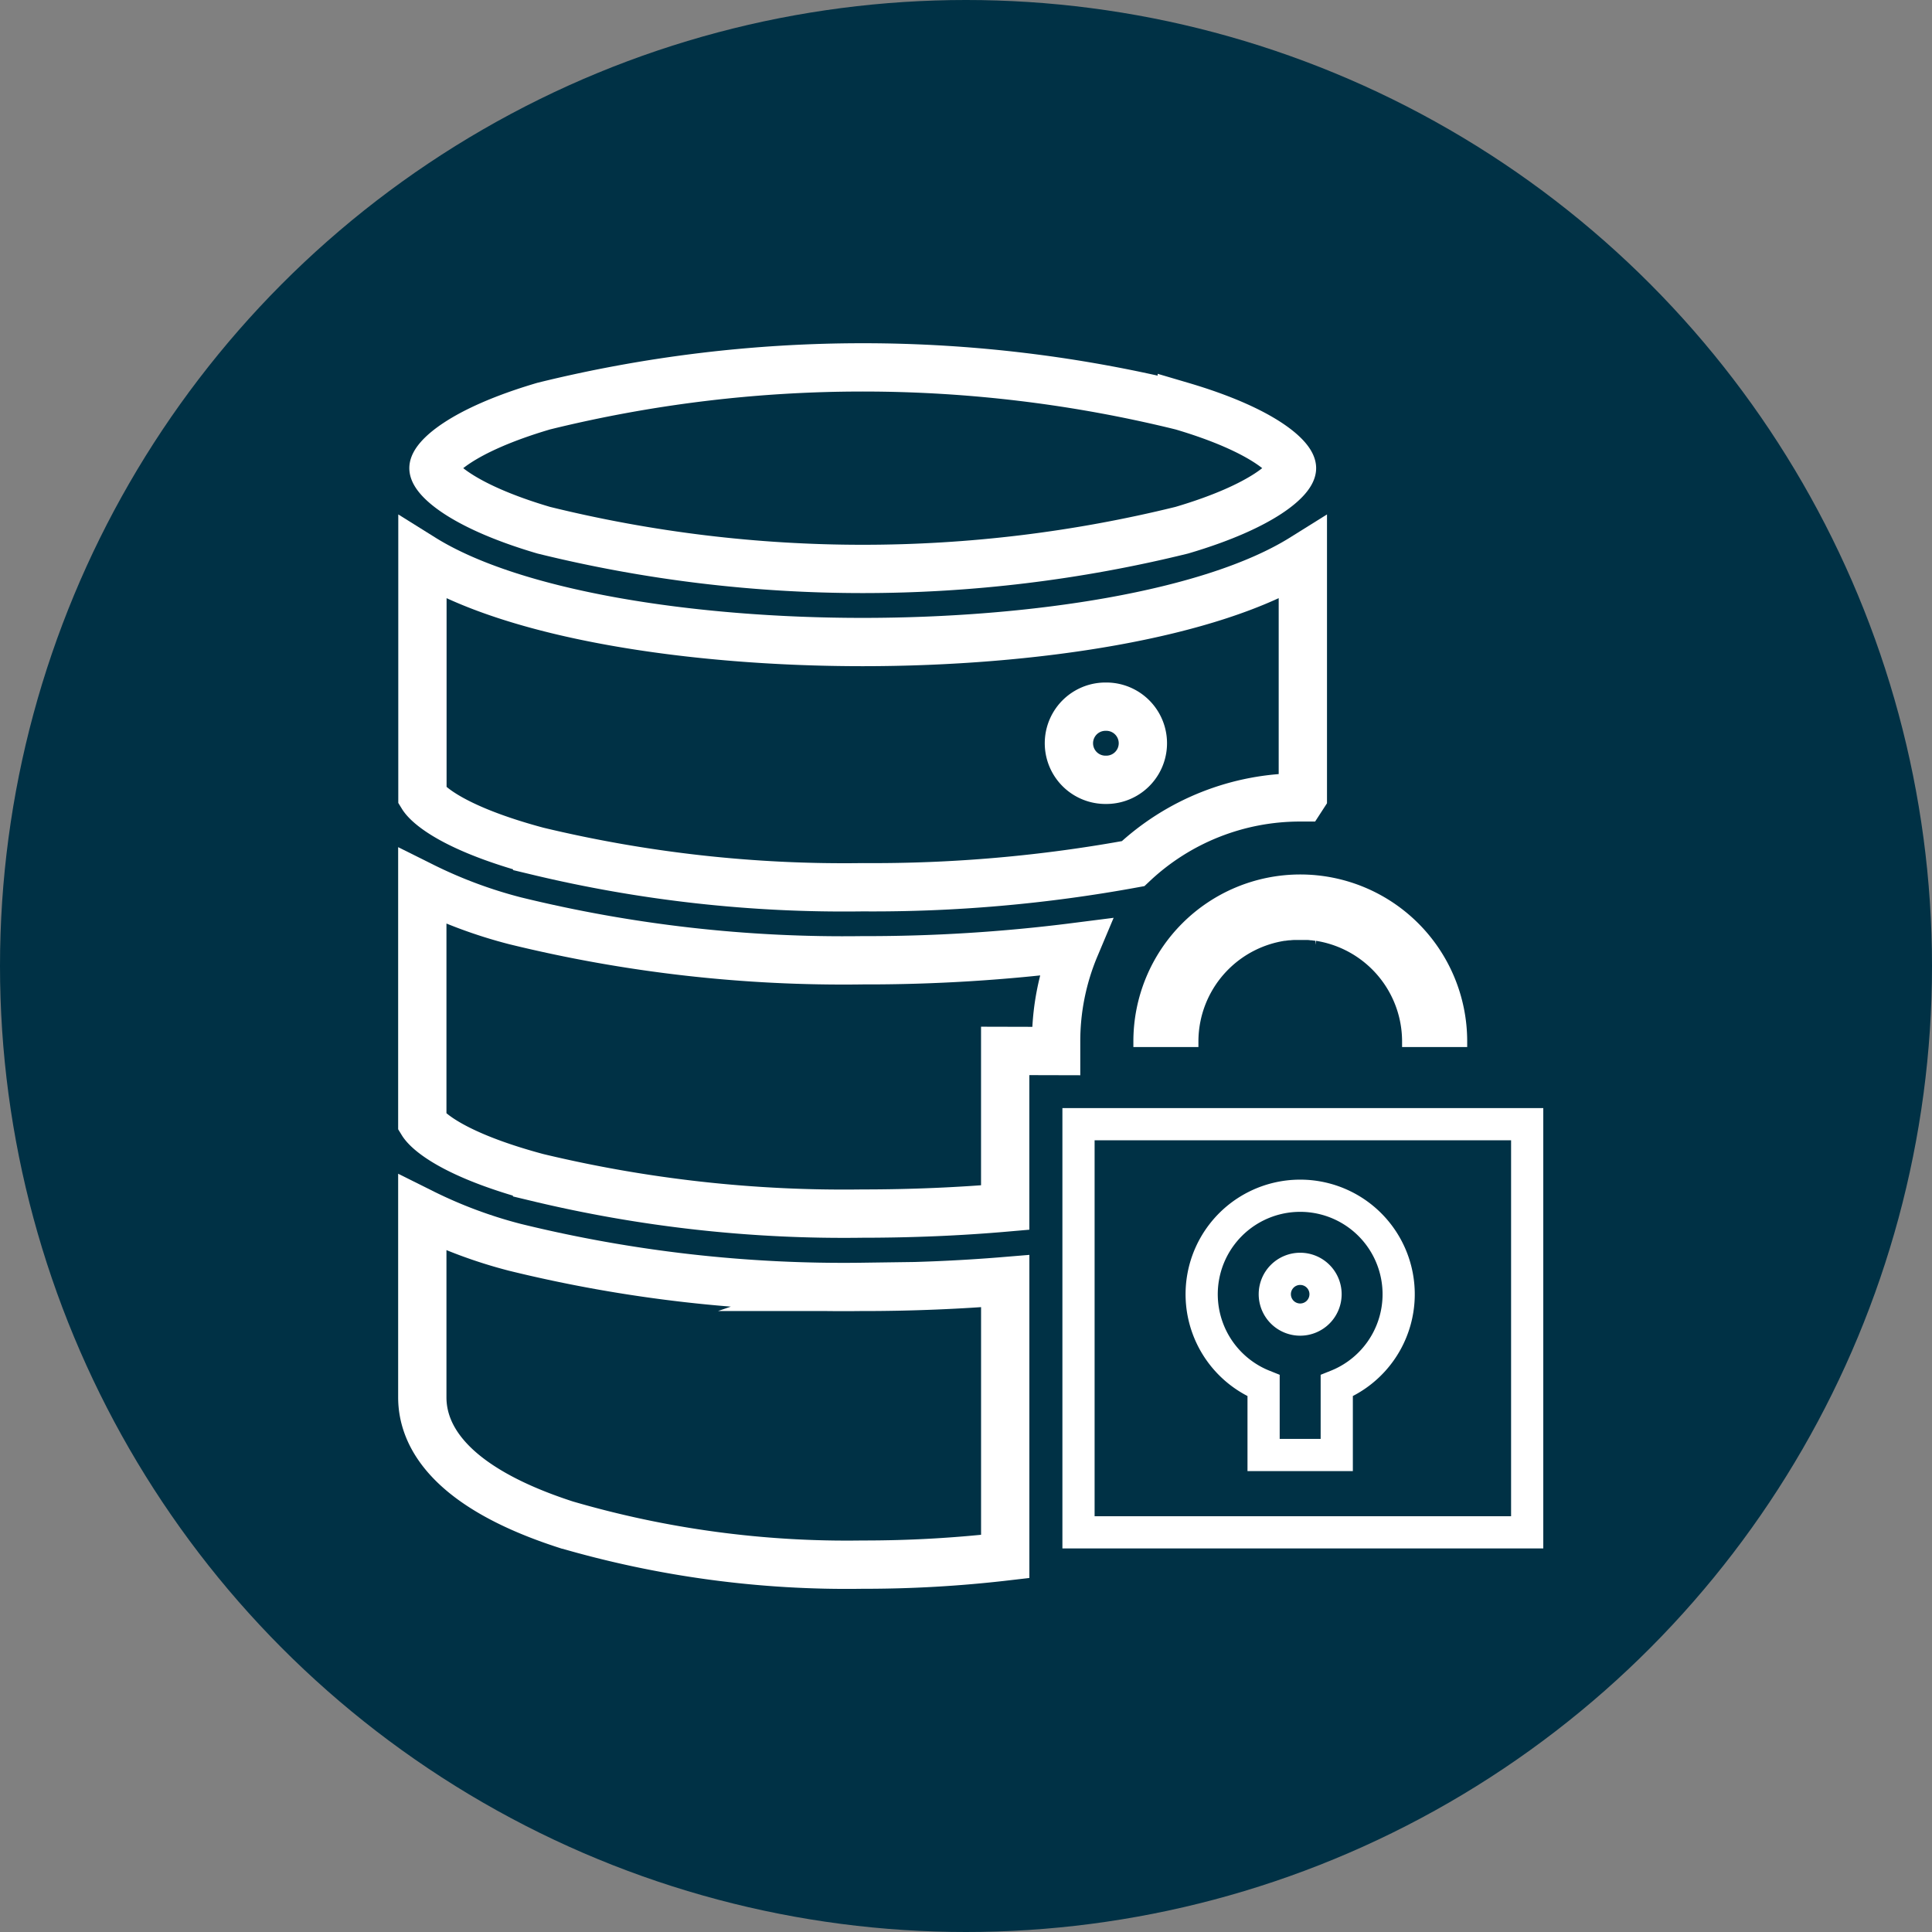
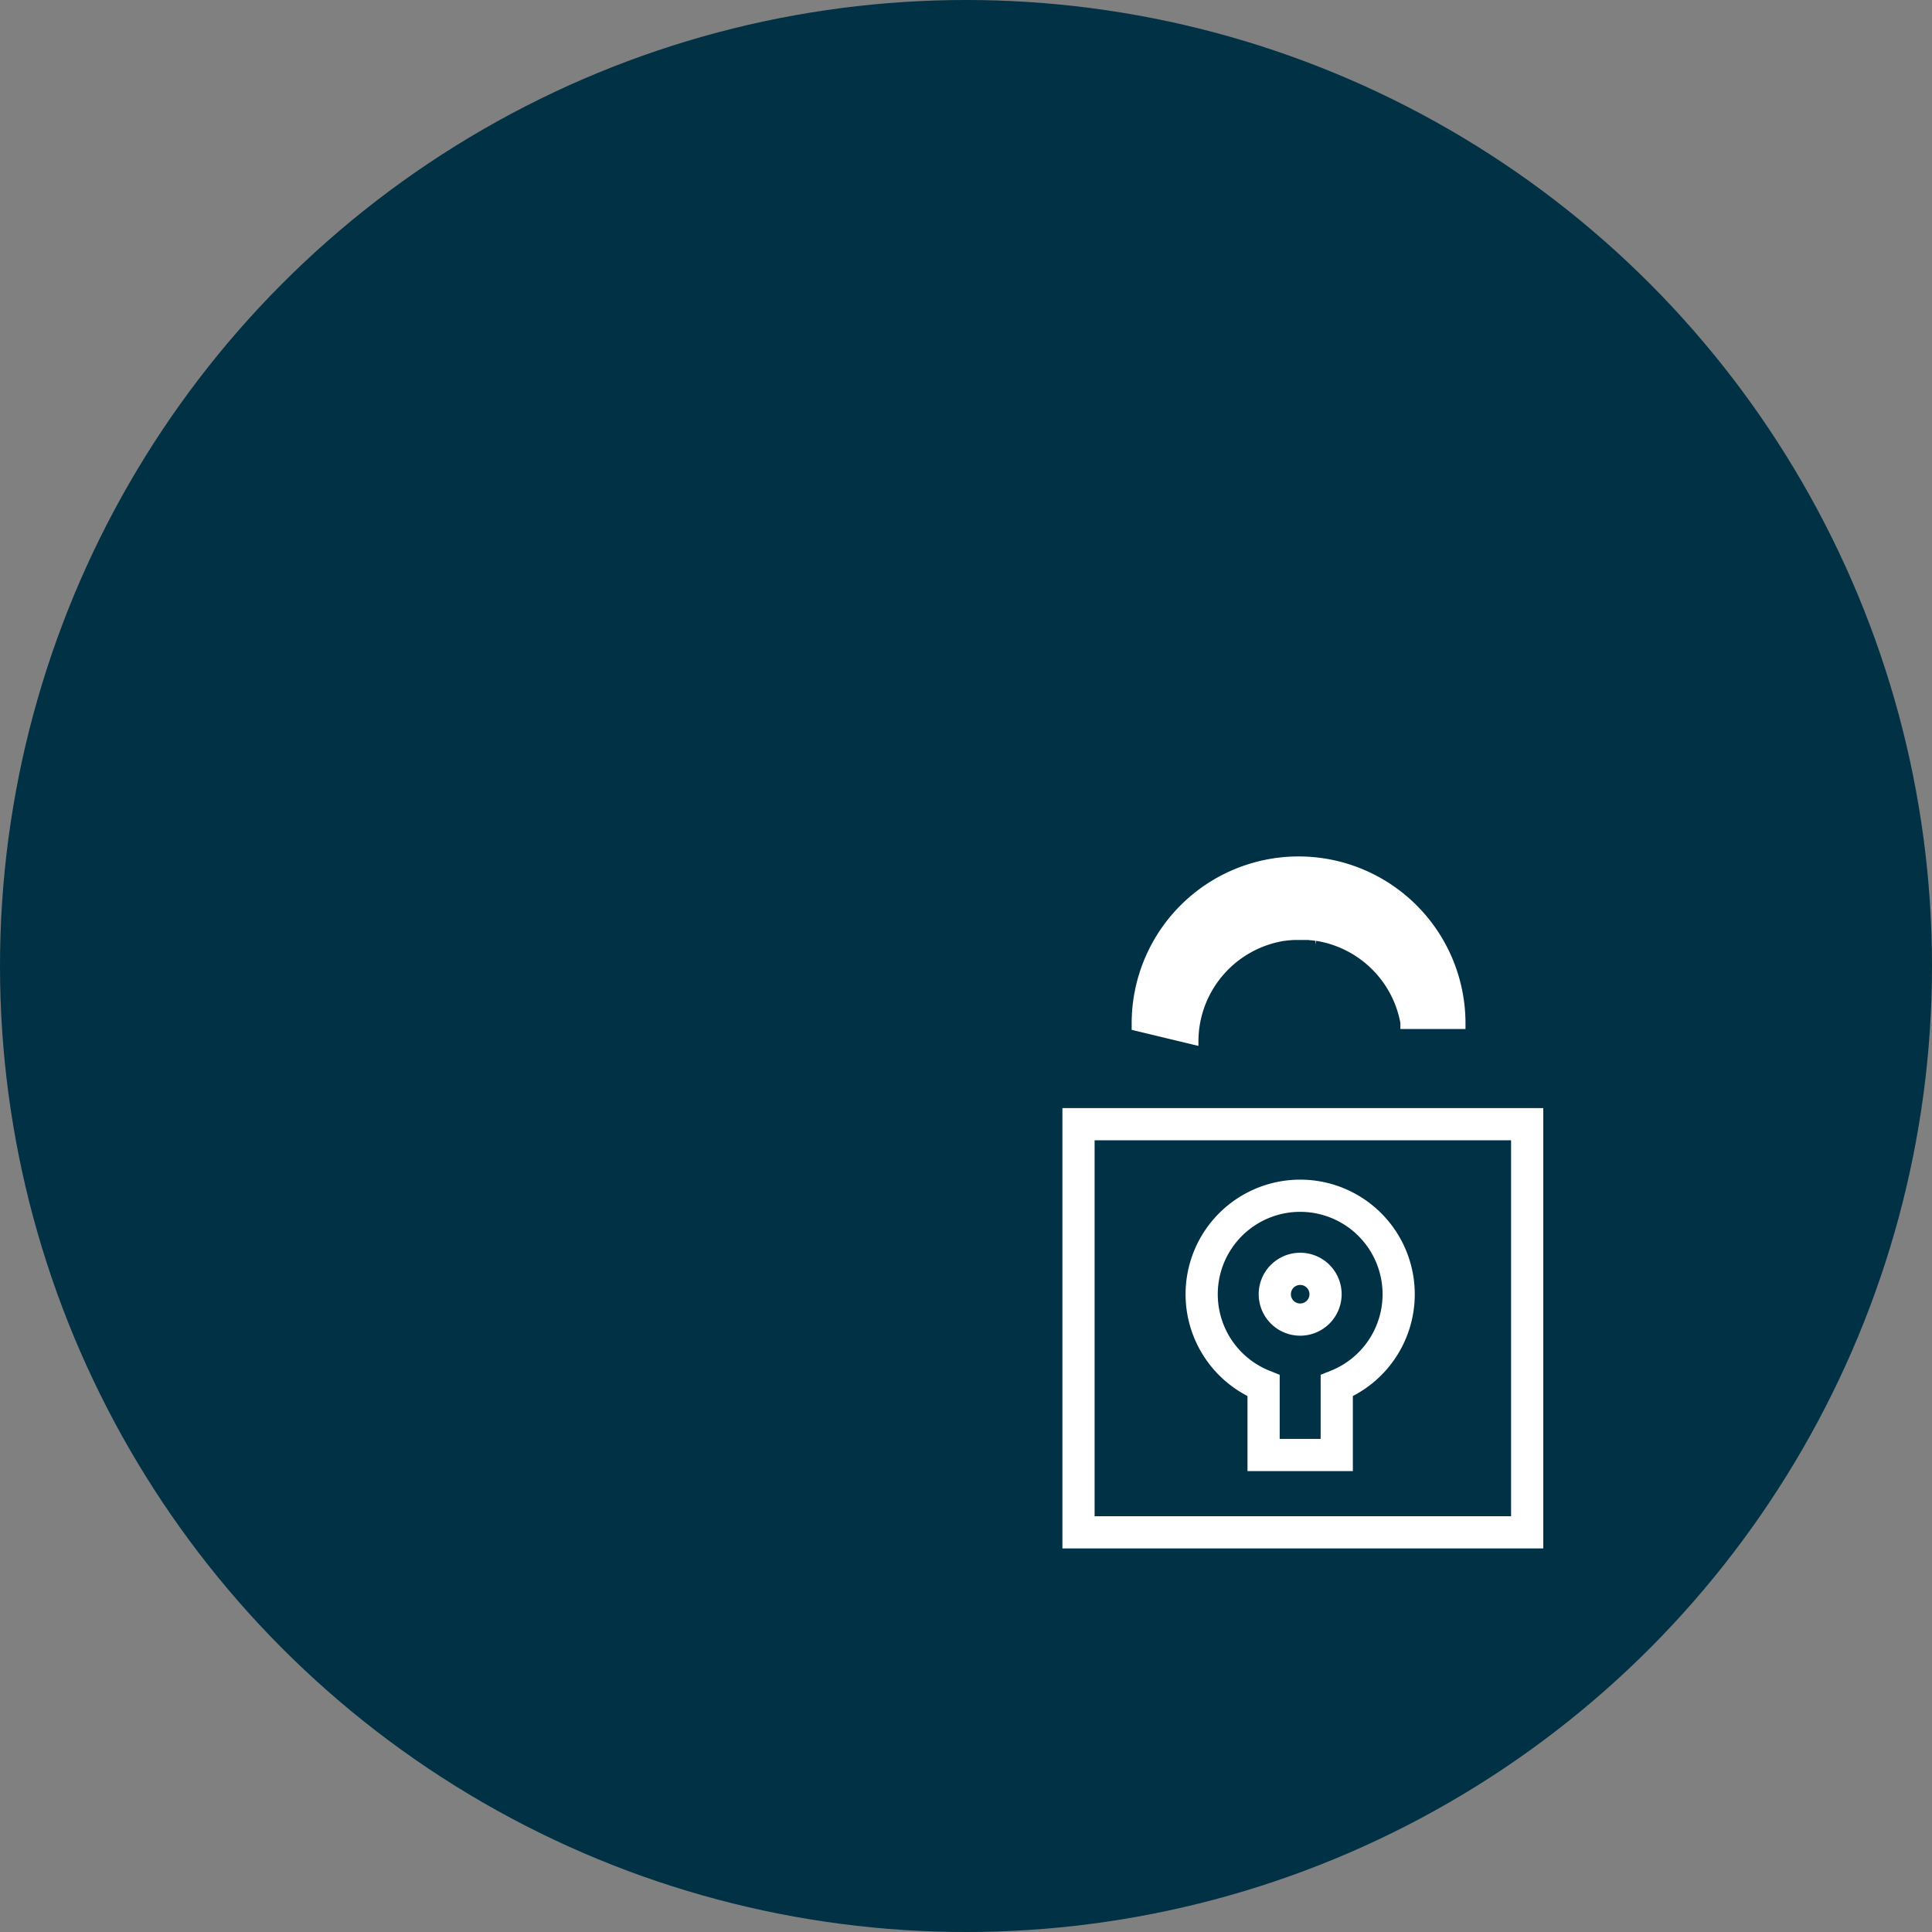
<svg xmlns="http://www.w3.org/2000/svg" width="60" height="60" viewBox="0 0 60 60">
  <rect x="0" y="0" width="60" height="60" fill="#808080" stroke="none" />
  <g id="Group_30960" data-name="Group 30960" transform="translate(-367 -1585)">
    <g id="Group_114" data-name="Group 114" transform="translate(-186 572)">
      <circle id="Ellipse_2346" data-name="Ellipse 2346" cx="30" cy="30" r="30" transform="translate(553 1013)" fill="#003145" />
    </g>
-     <path id="Path_44709" data-name="Path 44709" d="M487.421,824.621v-.3a7.539,7.539,0,0,1,.59-2.929,51.2,51.2,0,0,1-6.6.41,42.809,42.809,0,0,1-10.8-1.228,14.637,14.637,0,0,1-2.874-1.073v7.338c.174.284,1.011,1.02,3.564,1.706a40.785,40.785,0,0,0,10.106,1.124c1.529,0,3.02-.064,4.432-.187v-4.865Z" transform="translate(-87.622 793.02)" fill="none" stroke="#fff" stroke-miterlimit="10" stroke-width="1.5" />
-     <path id="Path_44710" data-name="Path 44710" d="M495.057,819.972l.026-.04v-7.395c-2.846,1.778-8.4,2.61-13.672,2.61s-10.826-.833-13.67-2.61v7.395c.174.284,1.011,1.02,3.564,1.706a40.791,40.791,0,0,0,10.106,1.124,44.8,44.8,0,0,0,8.4-.733A7.555,7.555,0,0,1,495,819.972Zm-6.078-.546h-.025a1.136,1.136,0,1,1,0-2.272h.025a1.136,1.136,0,1,1,0,2.272Z" transform="translate(-87.622 789.792)" fill="none" stroke="#fff" stroke-miterlimit="10" stroke-width="1.5" />
-     <path id="Path_44711" data-name="Path 44711" d="M481.411,828.736a42.807,42.807,0,0,1-10.8-1.229,14.64,14.64,0,0,1-2.874-1.073v5.733c0,1.144.773,2.758,4.457,3.951a31.124,31.124,0,0,0,9.214,1.244,37.8,37.8,0,0,0,4.432-.253v-8.552c-1.421.118-2.91.18-4.432.18Z" transform="translate(-87.622 796.229)" fill="none" stroke="#fff" stroke-miterlimit="10" stroke-width="1.5" />
-     <path id="Path_44712" data-name="Path 44712" d="M471.4,813.548a41.414,41.414,0,0,0,19.816,0c2.585-.762,3.422-1.627,3.422-1.927s-.837-1.165-3.422-1.927a41.412,41.412,0,0,0-19.816,0c-2.587.762-3.424,1.627-3.424,1.927S468.81,812.785,471.4,813.548Z" transform="translate(-87.514 787.918)" fill="none" stroke="#fff" stroke-miterlimit="10" stroke-width="1.5" />
-     <path id="Path_44713" data-name="Path 44713" d="M485.016,824.776v-.3a3.063,3.063,0,0,1,.053-.56l.012-.061a3.045,3.045,0,0,1,2.5-2.378l.019,0c.039-.006.081-.012.121-.016l.032,0q.057-.007.114-.009l.037,0,.149,0,.149,0,.037,0c.038,0,.076,0,.114.009l.034,0,.12.016.019,0a3.043,3.043,0,0,1,2.5,2.378l.012.061a3.074,3.074,0,0,1,.053.56v.3h2.272v-.3a5.308,5.308,0,0,0-10.617,0v.3Z" transform="translate(-80.673 792.865)" fill="#fff" stroke="#003145" stroke-miterlimit="10" stroke-width="0.25" />
+     <path id="Path_44713" data-name="Path 44713" d="M485.016,824.776v-.3a3.063,3.063,0,0,1,.053-.56l.012-.061a3.045,3.045,0,0,1,2.5-2.378l.019,0c.039-.006.081-.012.121-.016l.032,0q.057-.007.114-.009l.037,0,.149,0,.149,0,.037,0c.038,0,.076,0,.114.009l.034,0,.12.016.019,0a3.043,3.043,0,0,1,2.5,2.378l.012.061v.3h2.272v-.3a5.308,5.308,0,0,0-10.617,0v.3Z" transform="translate(-80.673 792.865)" fill="#fff" stroke="#003145" stroke-miterlimit="10" stroke-width="0.25" />
    <path id="Path_44714" data-name="Path 44714" d="M486.621,827.625a.788.788,0,1,0,.787.787A.787.787,0,0,0,486.621,827.625Z" transform="translate(-79.242 796.78)" fill="none" stroke="#fff" stroke-miterlimit="10" stroke-width="1" />
    <path id="Path_44715" data-name="Path 44715" d="M495.6,824.555H481.666V837.23H495.6Zm-5.914,8.121v2.152h-2.272v-2.152a3.059,3.059,0,1,1,2.272,0Z" transform="translate(-81.172 795.358)" fill="none" stroke="#fff" stroke-miterlimit="10" stroke-width="1" />
  </g>
</svg>